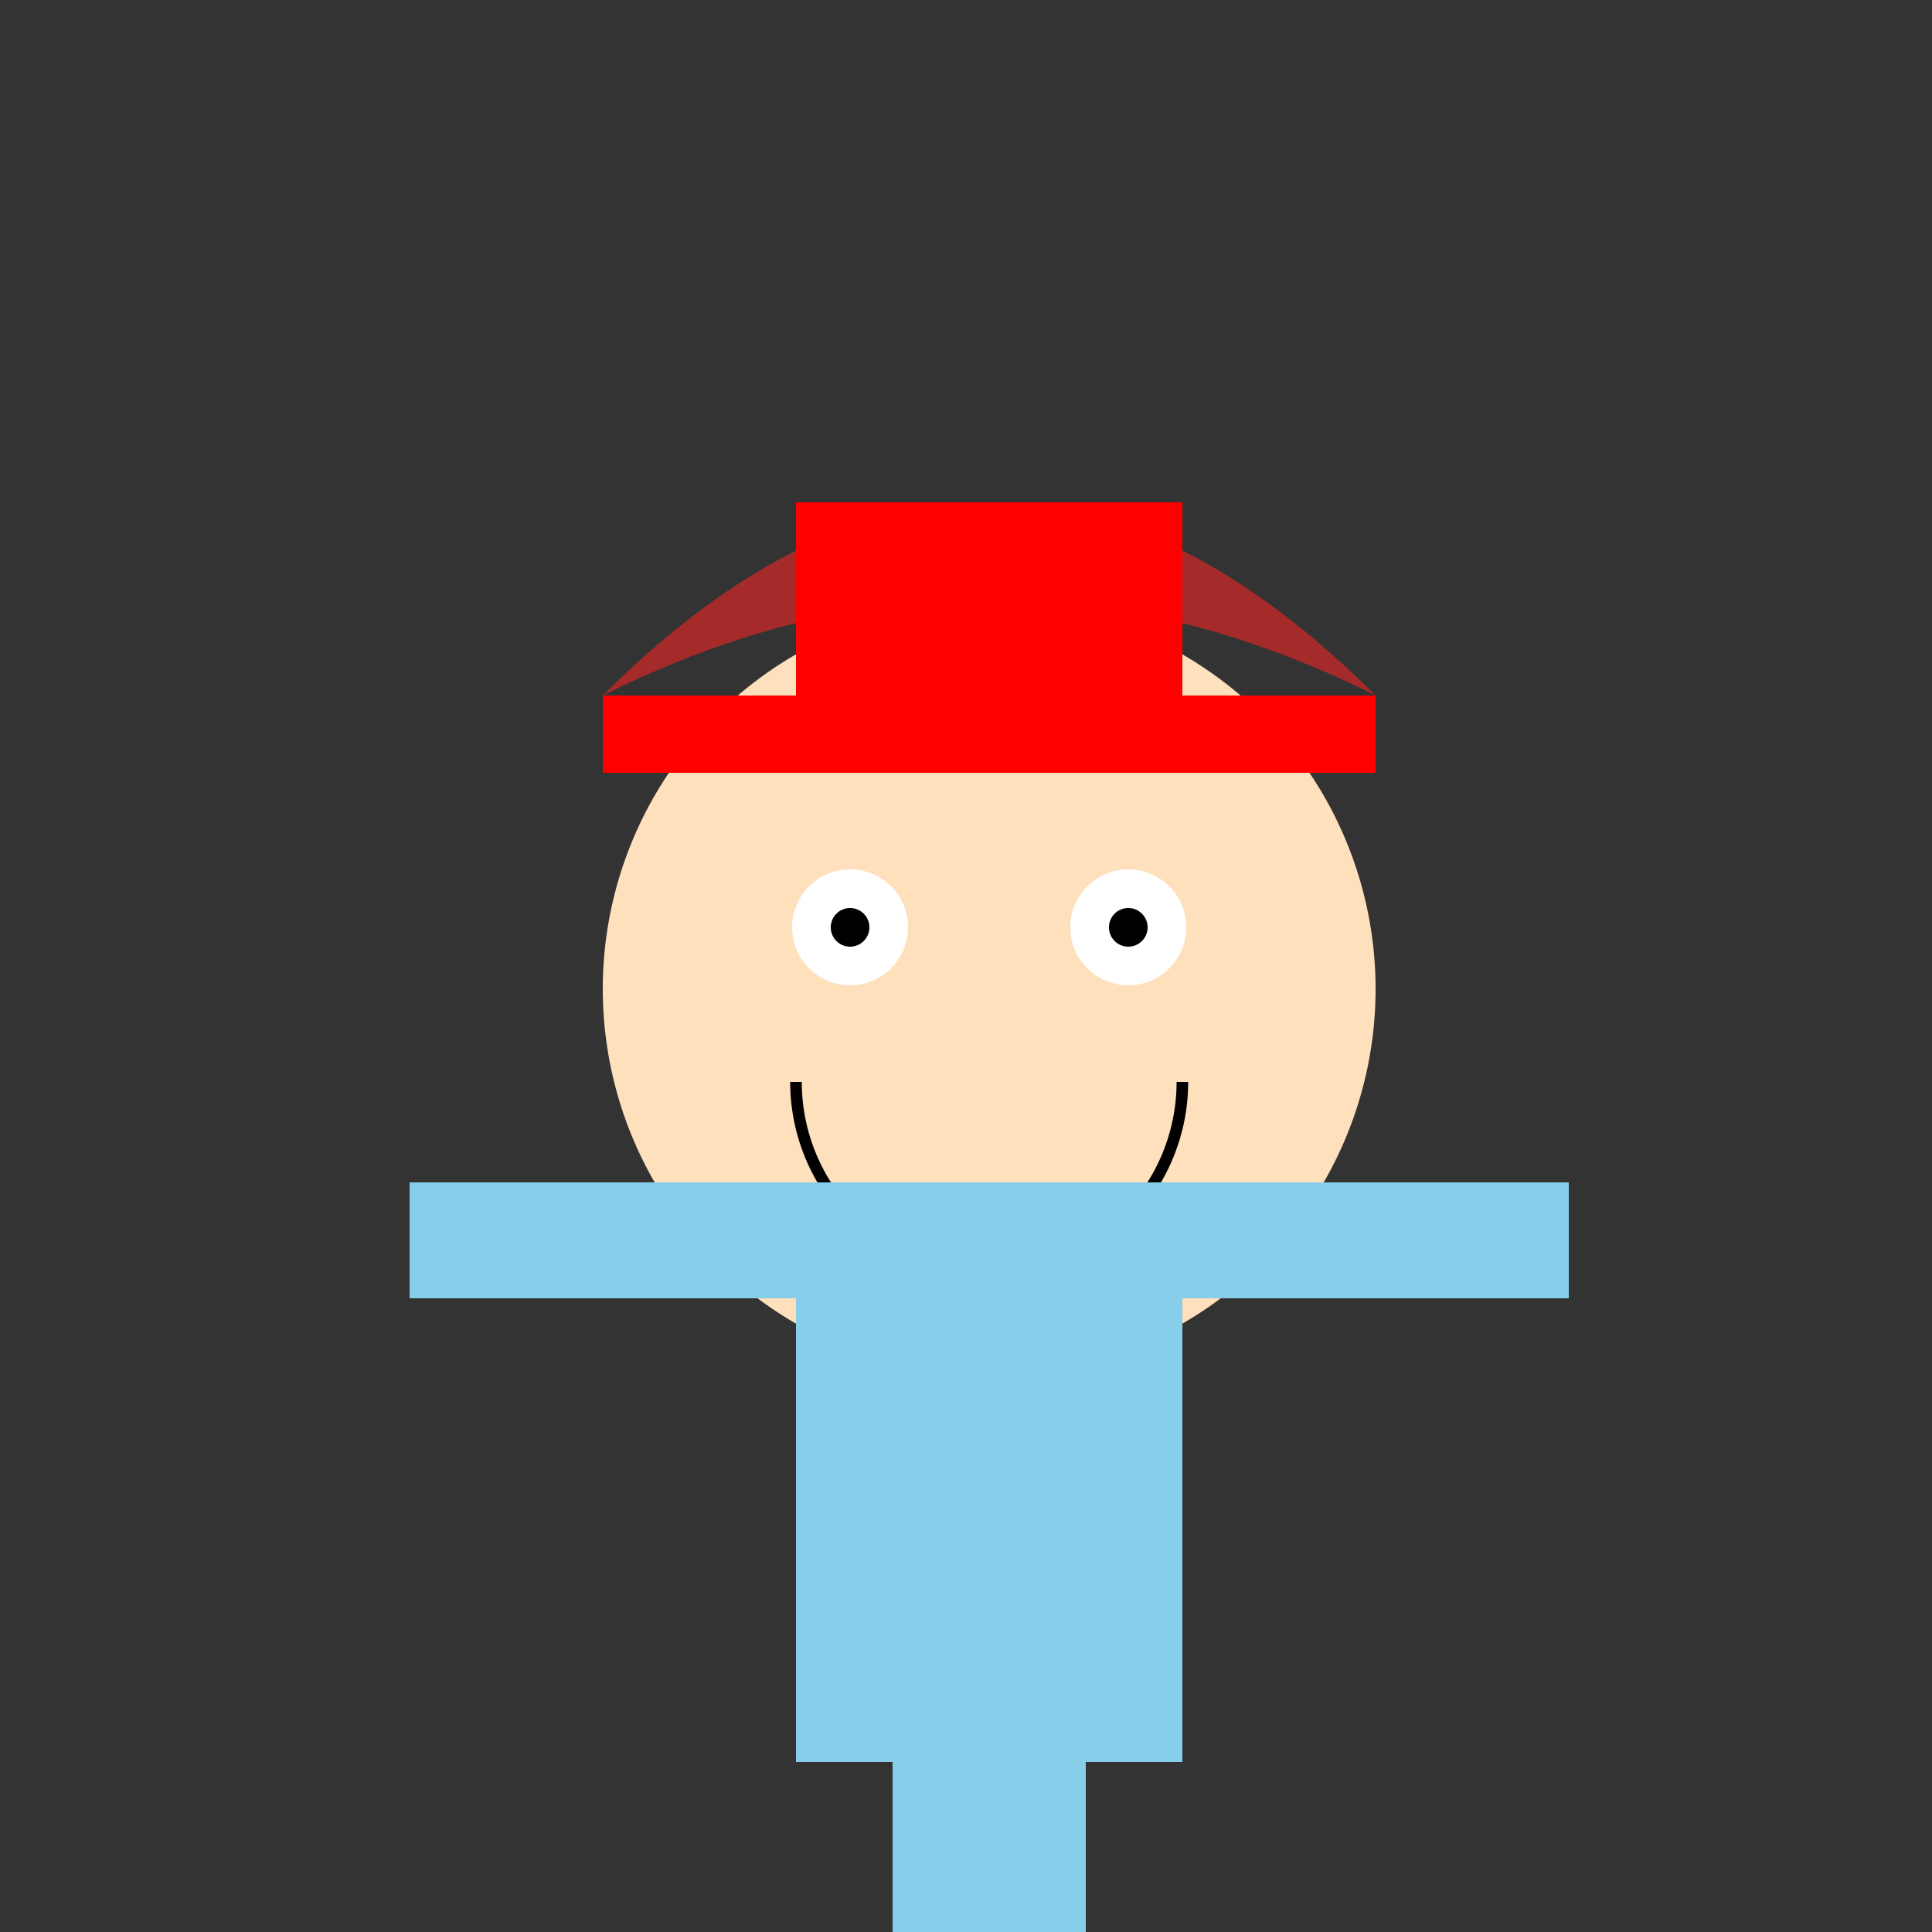
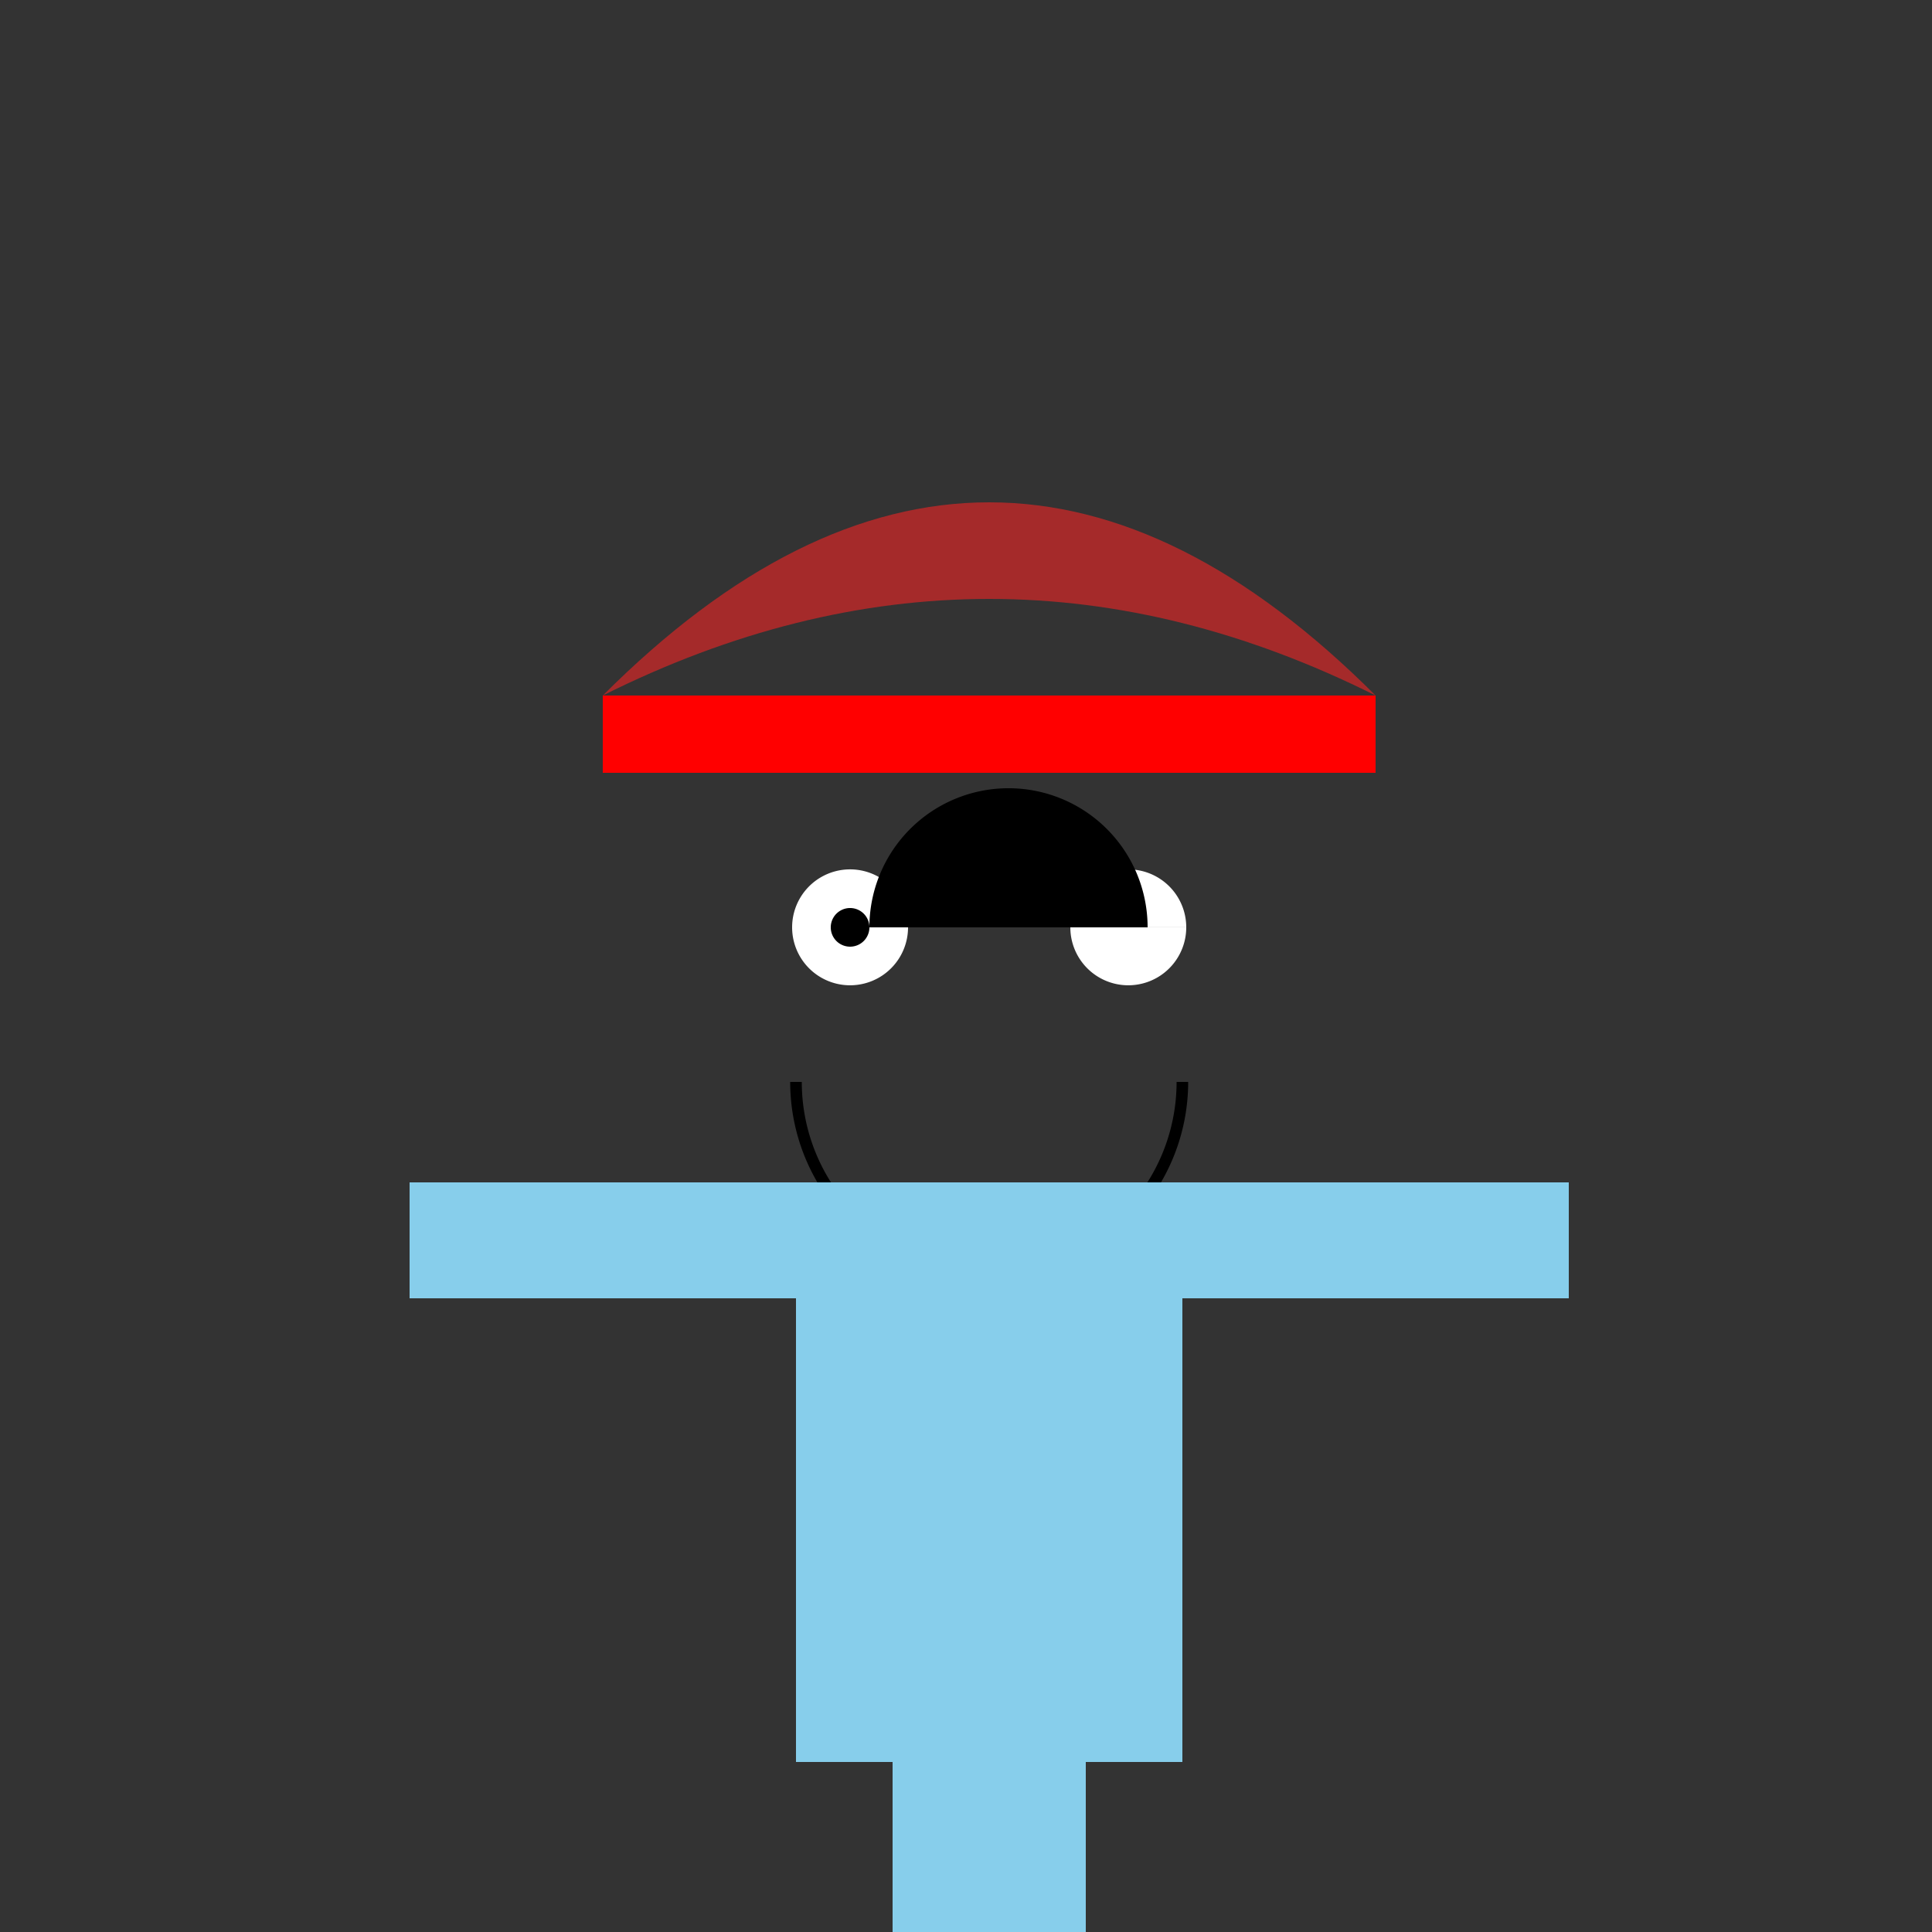
<svg xmlns="http://www.w3.org/2000/svg" width="500" height="500">
  <rect width="100%" height="100%" fill="#333333" stroke="none" />
  <defs />
  <g>
-     <path fill="#ffe0bd" stroke="none" paint-order="stroke fill markers" d=" M 356 256 A 100 100 0 1 1 356 255.9" />
    <path fill="#ffffff" stroke="none" paint-order="stroke fill markers" d=" M 235 240 A 15 15 0 1 1 235 239.985 L 307 240 A 15 15 0 1 1 307 239.985" />
-     <path fill="#000000" stroke="none" paint-order="stroke fill markers" d=" M 225 240 A 5 5 0 1 1 225 239.995 L 297 240 A 5 5 0 1 1 297 239.995" />
+     <path fill="#000000" stroke="none" paint-order="stroke fill markers" d=" M 225 240 A 5 5 0 1 1 225 239.995 A 5 5 0 1 1 297 239.995" />
    <path fill="none" stroke="#000000" paint-order="fill stroke markers" d=" M 306 280 A 50 50 0 0 1 206 280" stroke-miterlimit="10" stroke-width="3" stroke-dasharray="" />
    <path fill="#a52a2a" stroke="none" paint-order="stroke fill markers" d=" M 156 180 Q 256 80 356 180 Q 256 130 156 180" />
    <rect fill="#87ceeb" stroke="none" x="206" y="306" width="100" height="150" />
    <rect fill="#87ceeb" stroke="none" x="106" y="306" width="100" height="30" />
    <rect fill="#87ceeb" stroke="none" x="306" y="306" width="100" height="30" />
    <rect fill="#87ceeb" stroke="none" x="231" y="456" width="50" height="50" />
    <rect fill="#000000" stroke="none" x="206" y="506" width="100" height="6" />
-     <rect fill="#000000" stroke="none" x="306" y="506" width="100" height="6" />
    <path fill="none" stroke="none" />
-     <rect fill="#ff0000" stroke="none" x="206" y="130" width="100" height="50" />
    <rect fill="#ff0000" stroke="none" x="156" y="180" width="200" height="20" />
  </g>
</svg>